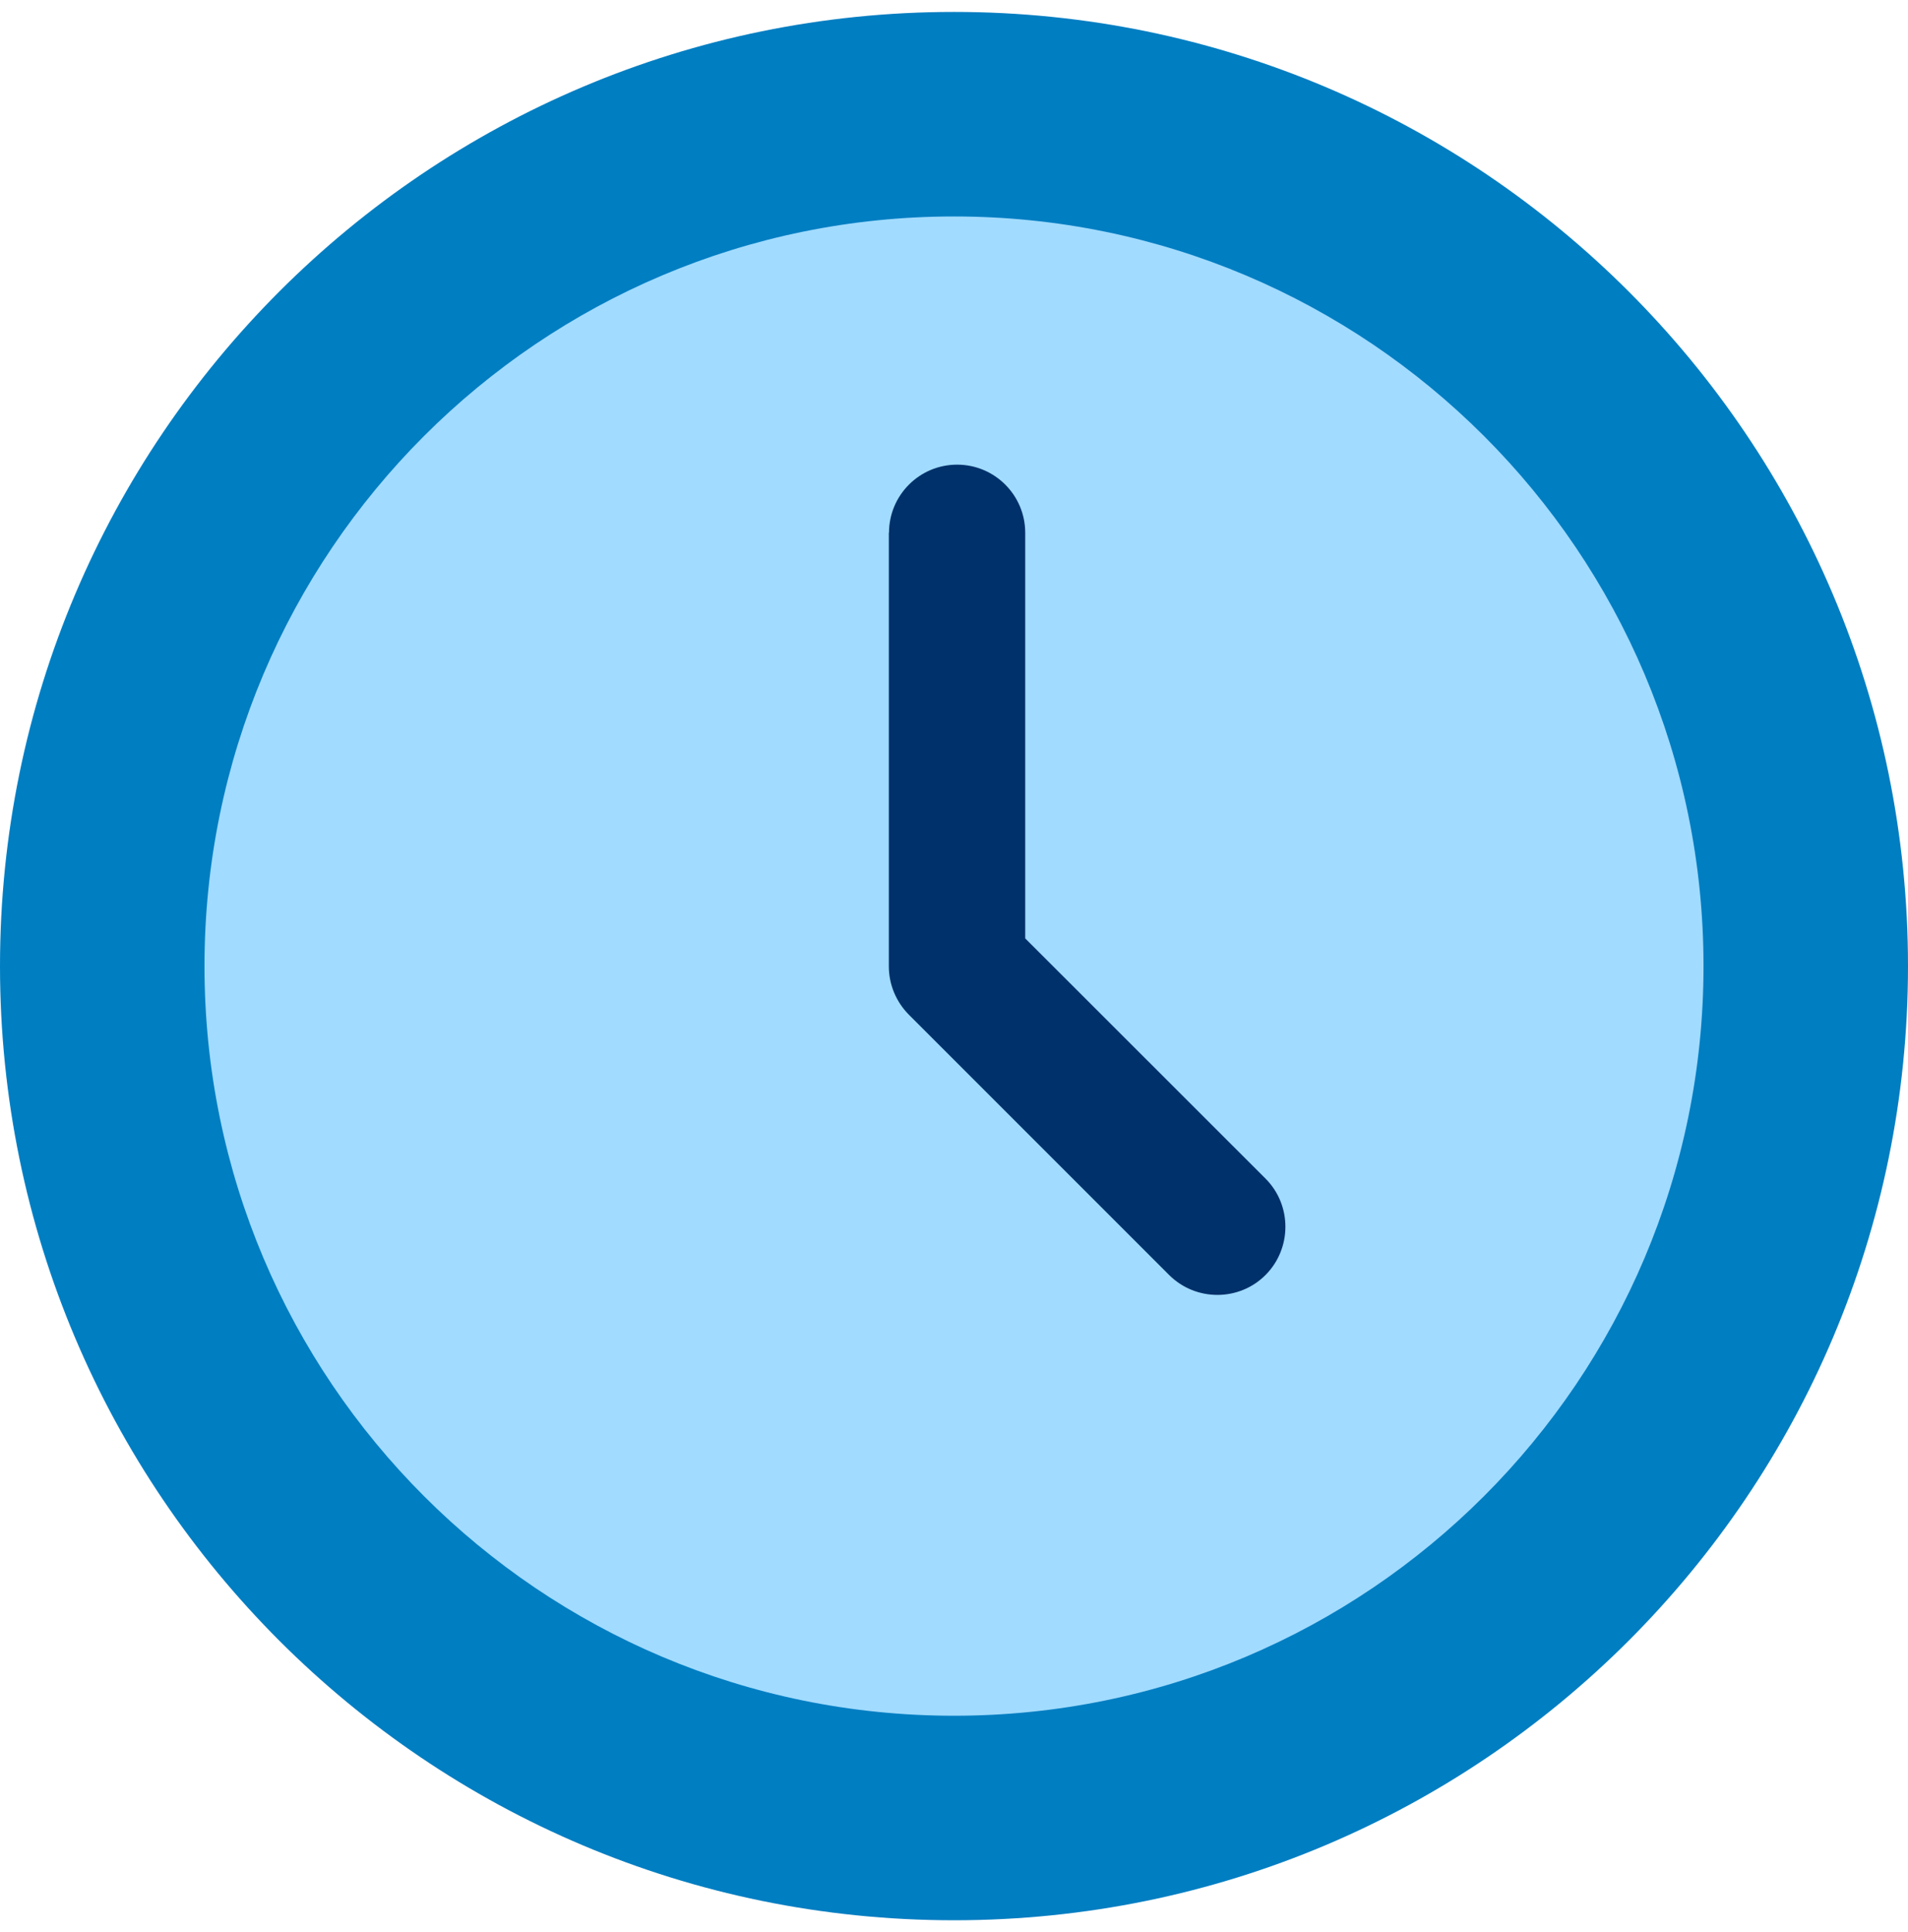
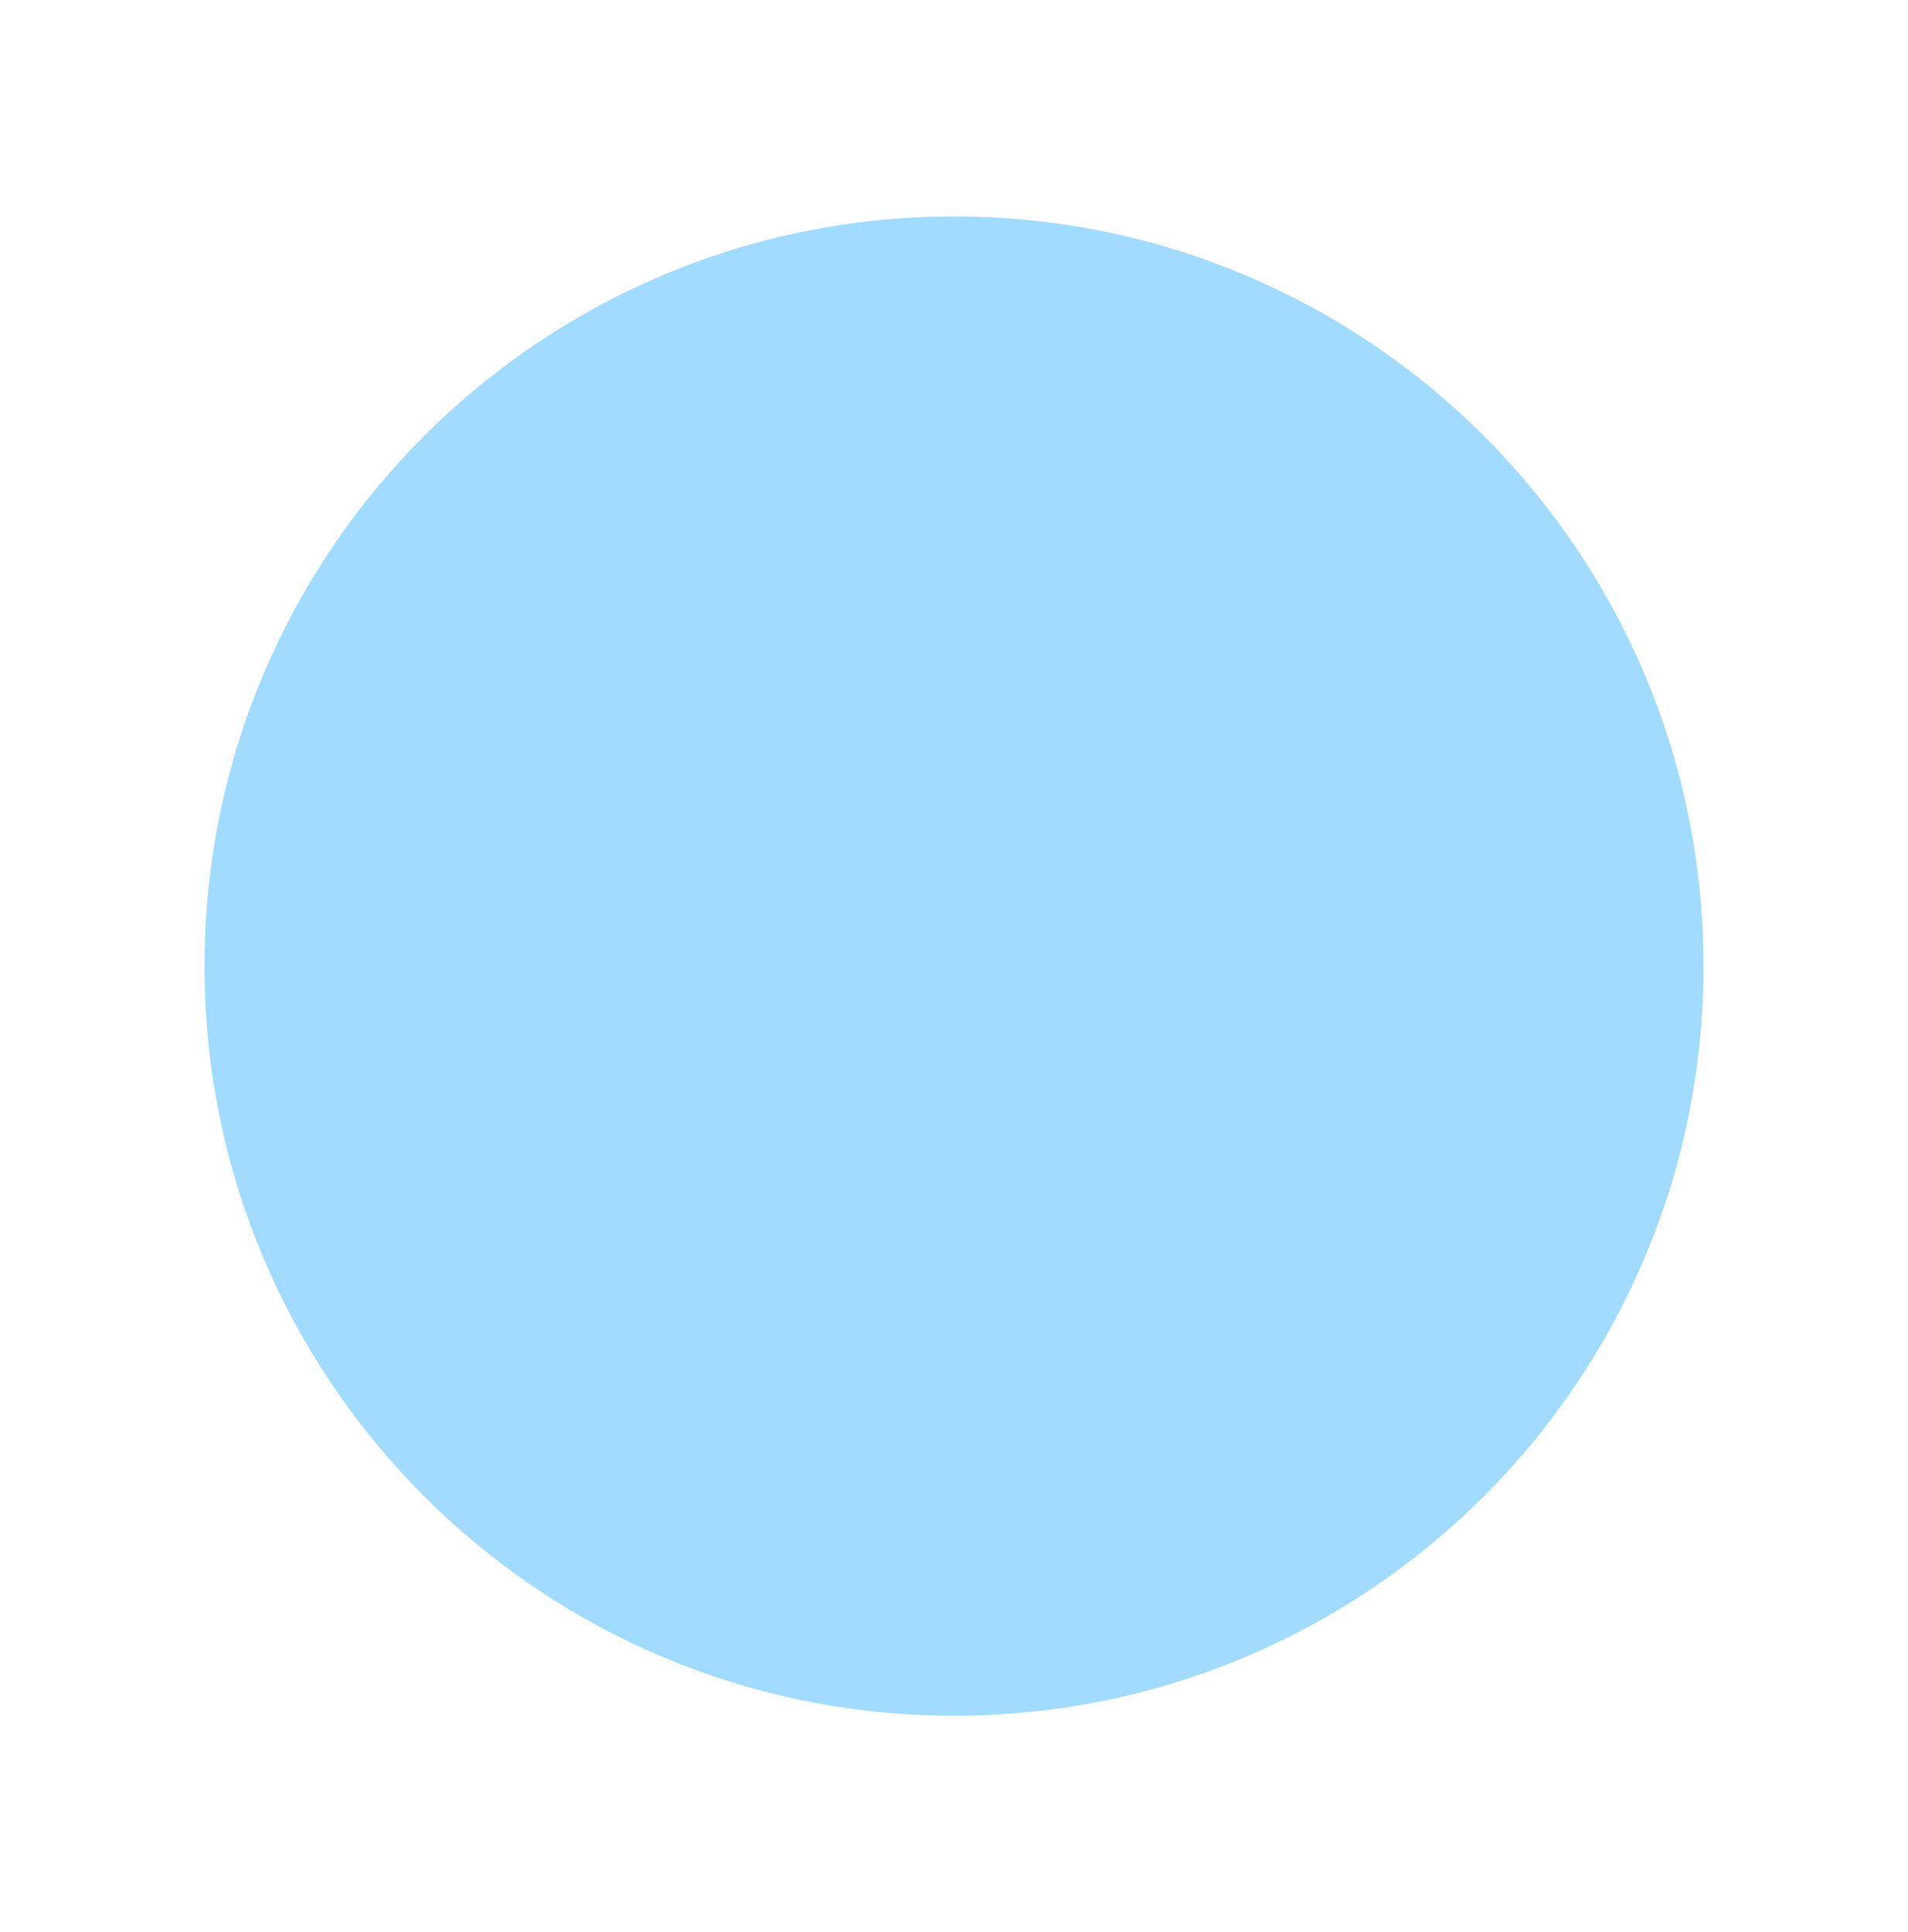
<svg xmlns="http://www.w3.org/2000/svg" width="80" height="81" viewBox="0 0 80 81" fill="none">
-   <path d="M40 80.5C62.091 80.5 80 62.591 80 40.5C80 18.409 62.091 0.5 40 0.5C17.909 0.5 0 18.409 0 40.5C0 62.591 17.909 80.5 40 80.5Z" fill="#007EC2" />
  <path d="M40 71.926C57.356 71.926 71.426 57.856 71.426 40.5C71.426 23.144 57.356 9.074 40 9.074C22.644 9.074 8.574 23.144 8.574 40.5C8.574 57.856 22.644 71.926 40 71.926Z" fill="#A1DBFF" />
-   <path fill-rule="evenodd" clip-rule="evenodd" d="M37.268 22.328V40.512C37.268 41.27 37.572 41.996 38.106 42.536L49.021 53.45C50.138 54.562 51.951 54.562 53.062 53.45C54.173 52.333 54.173 50.52 53.062 49.409L42.986 39.339V22.334C42.986 20.758 41.707 19.479 40.13 19.479C38.553 19.479 37.275 20.758 37.275 22.334L37.268 22.328Z" fill="#00316B" />
</svg>